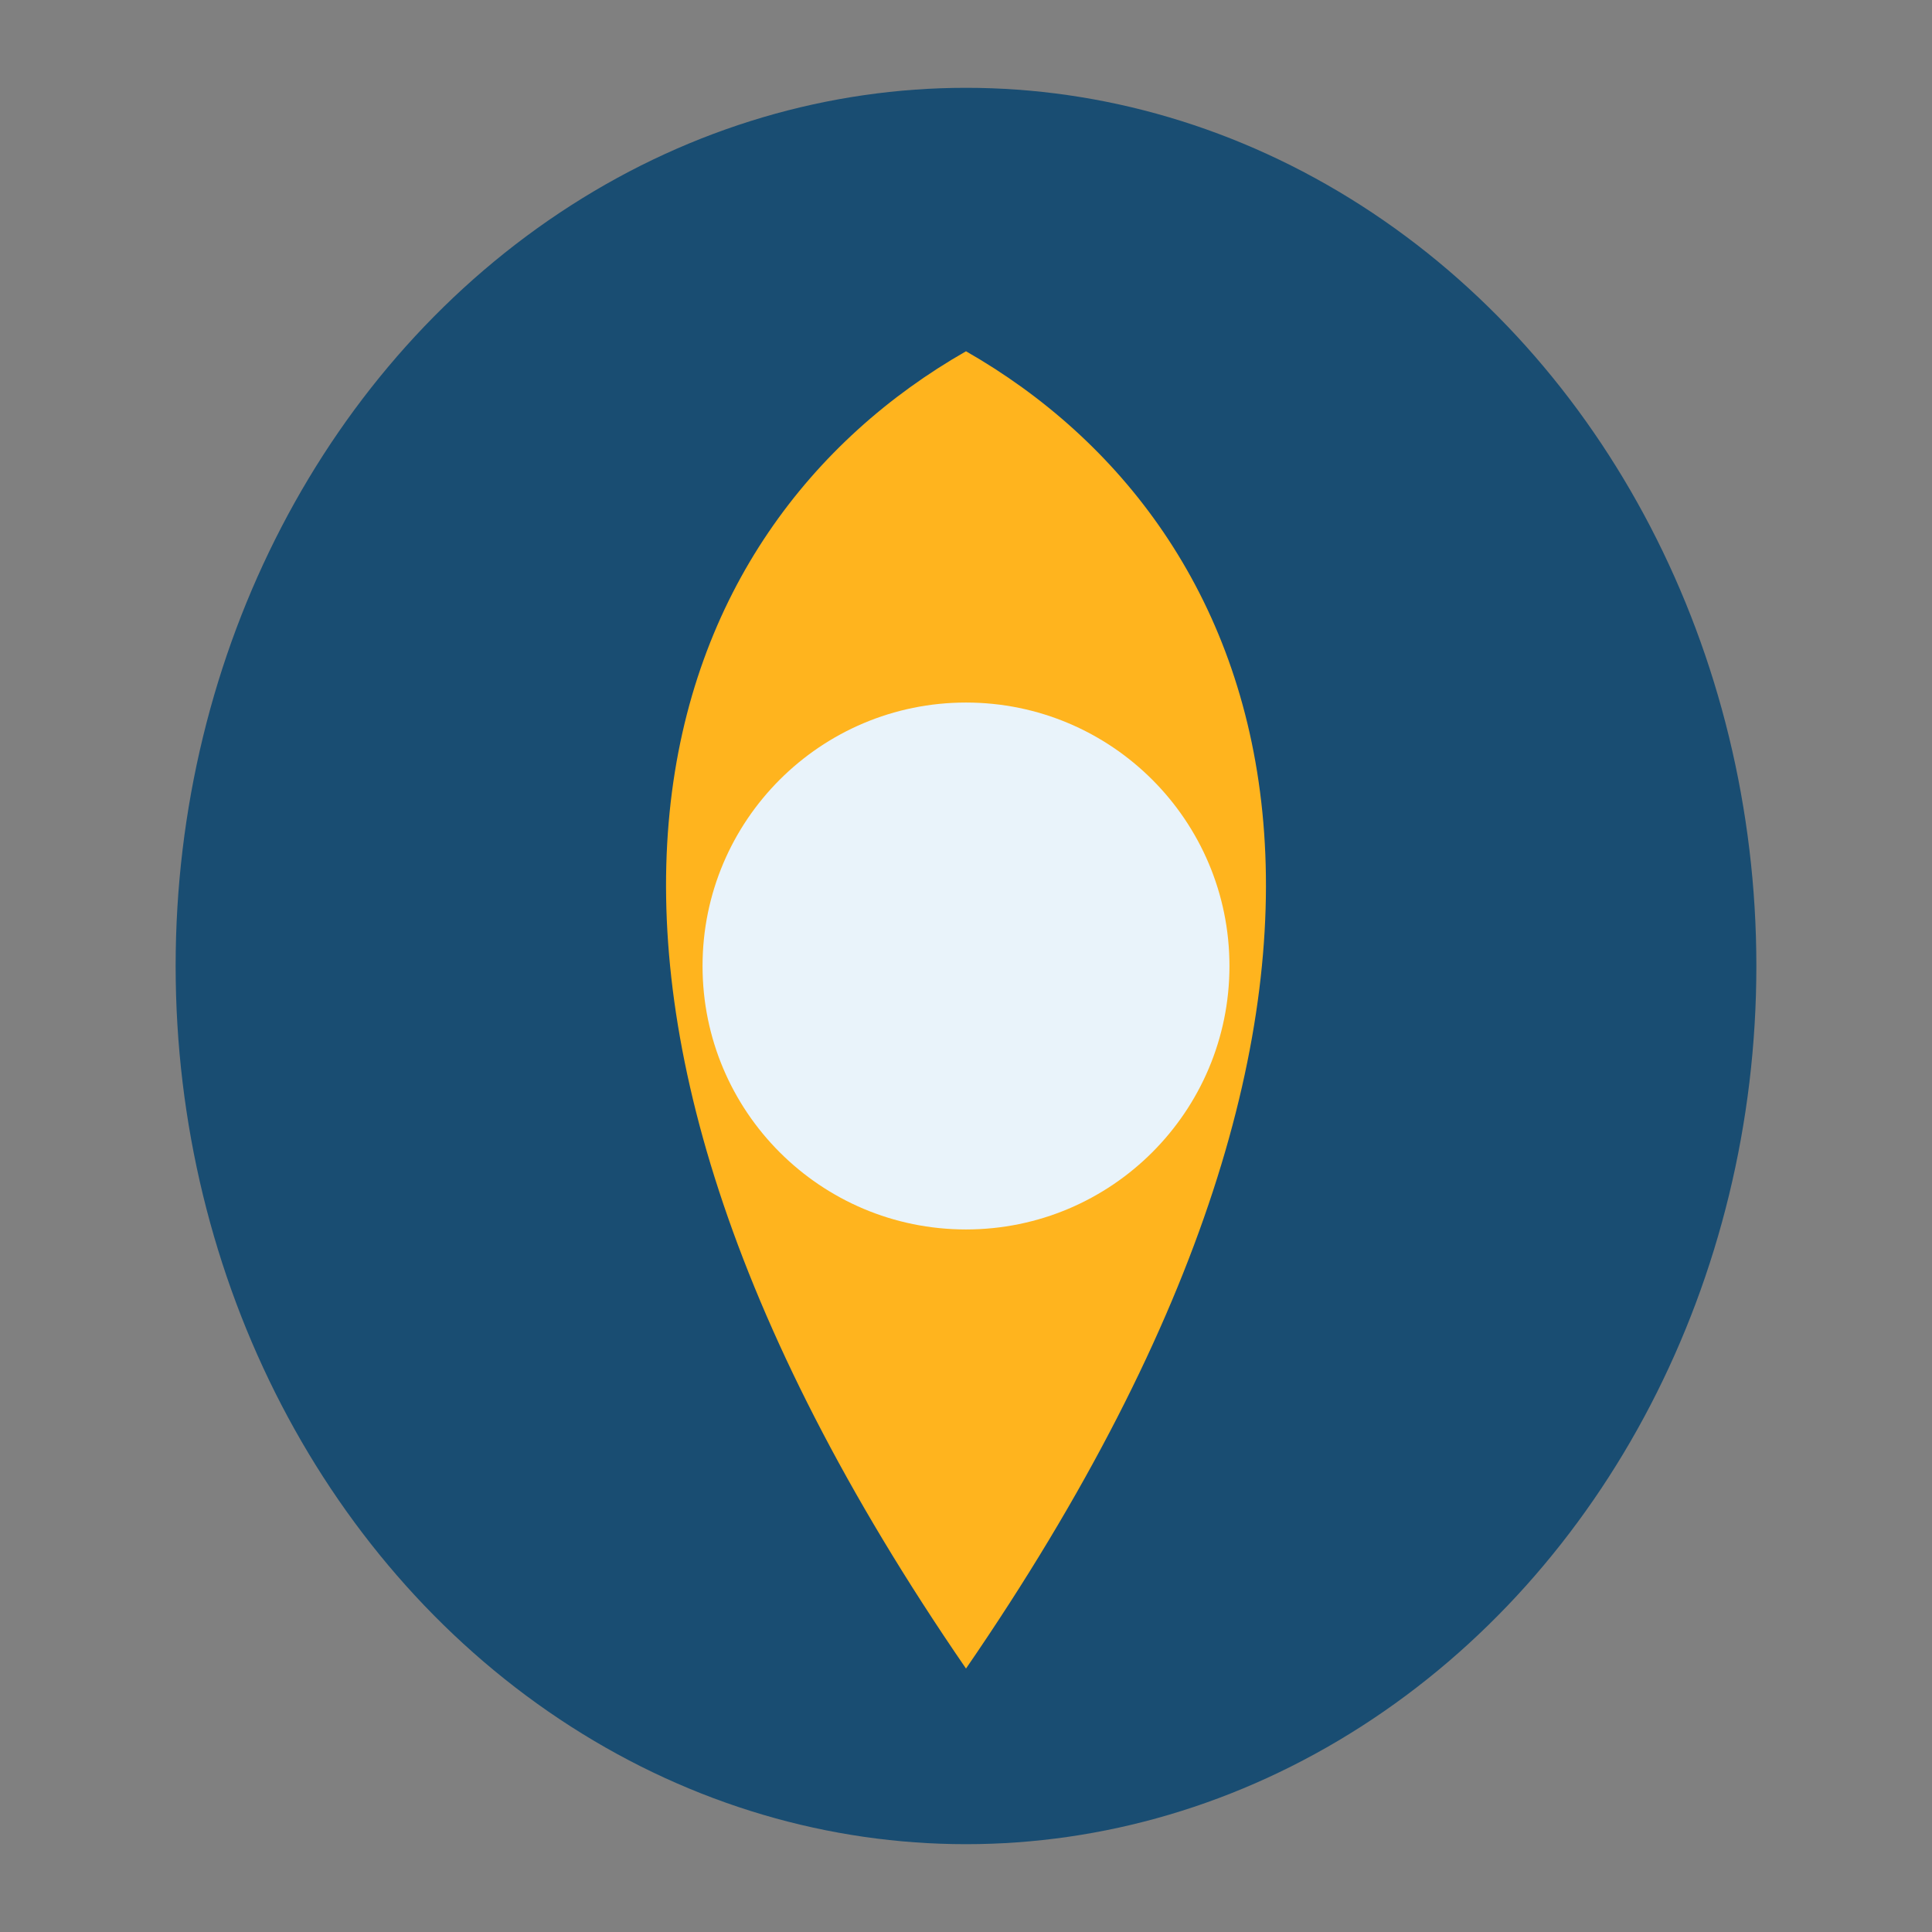
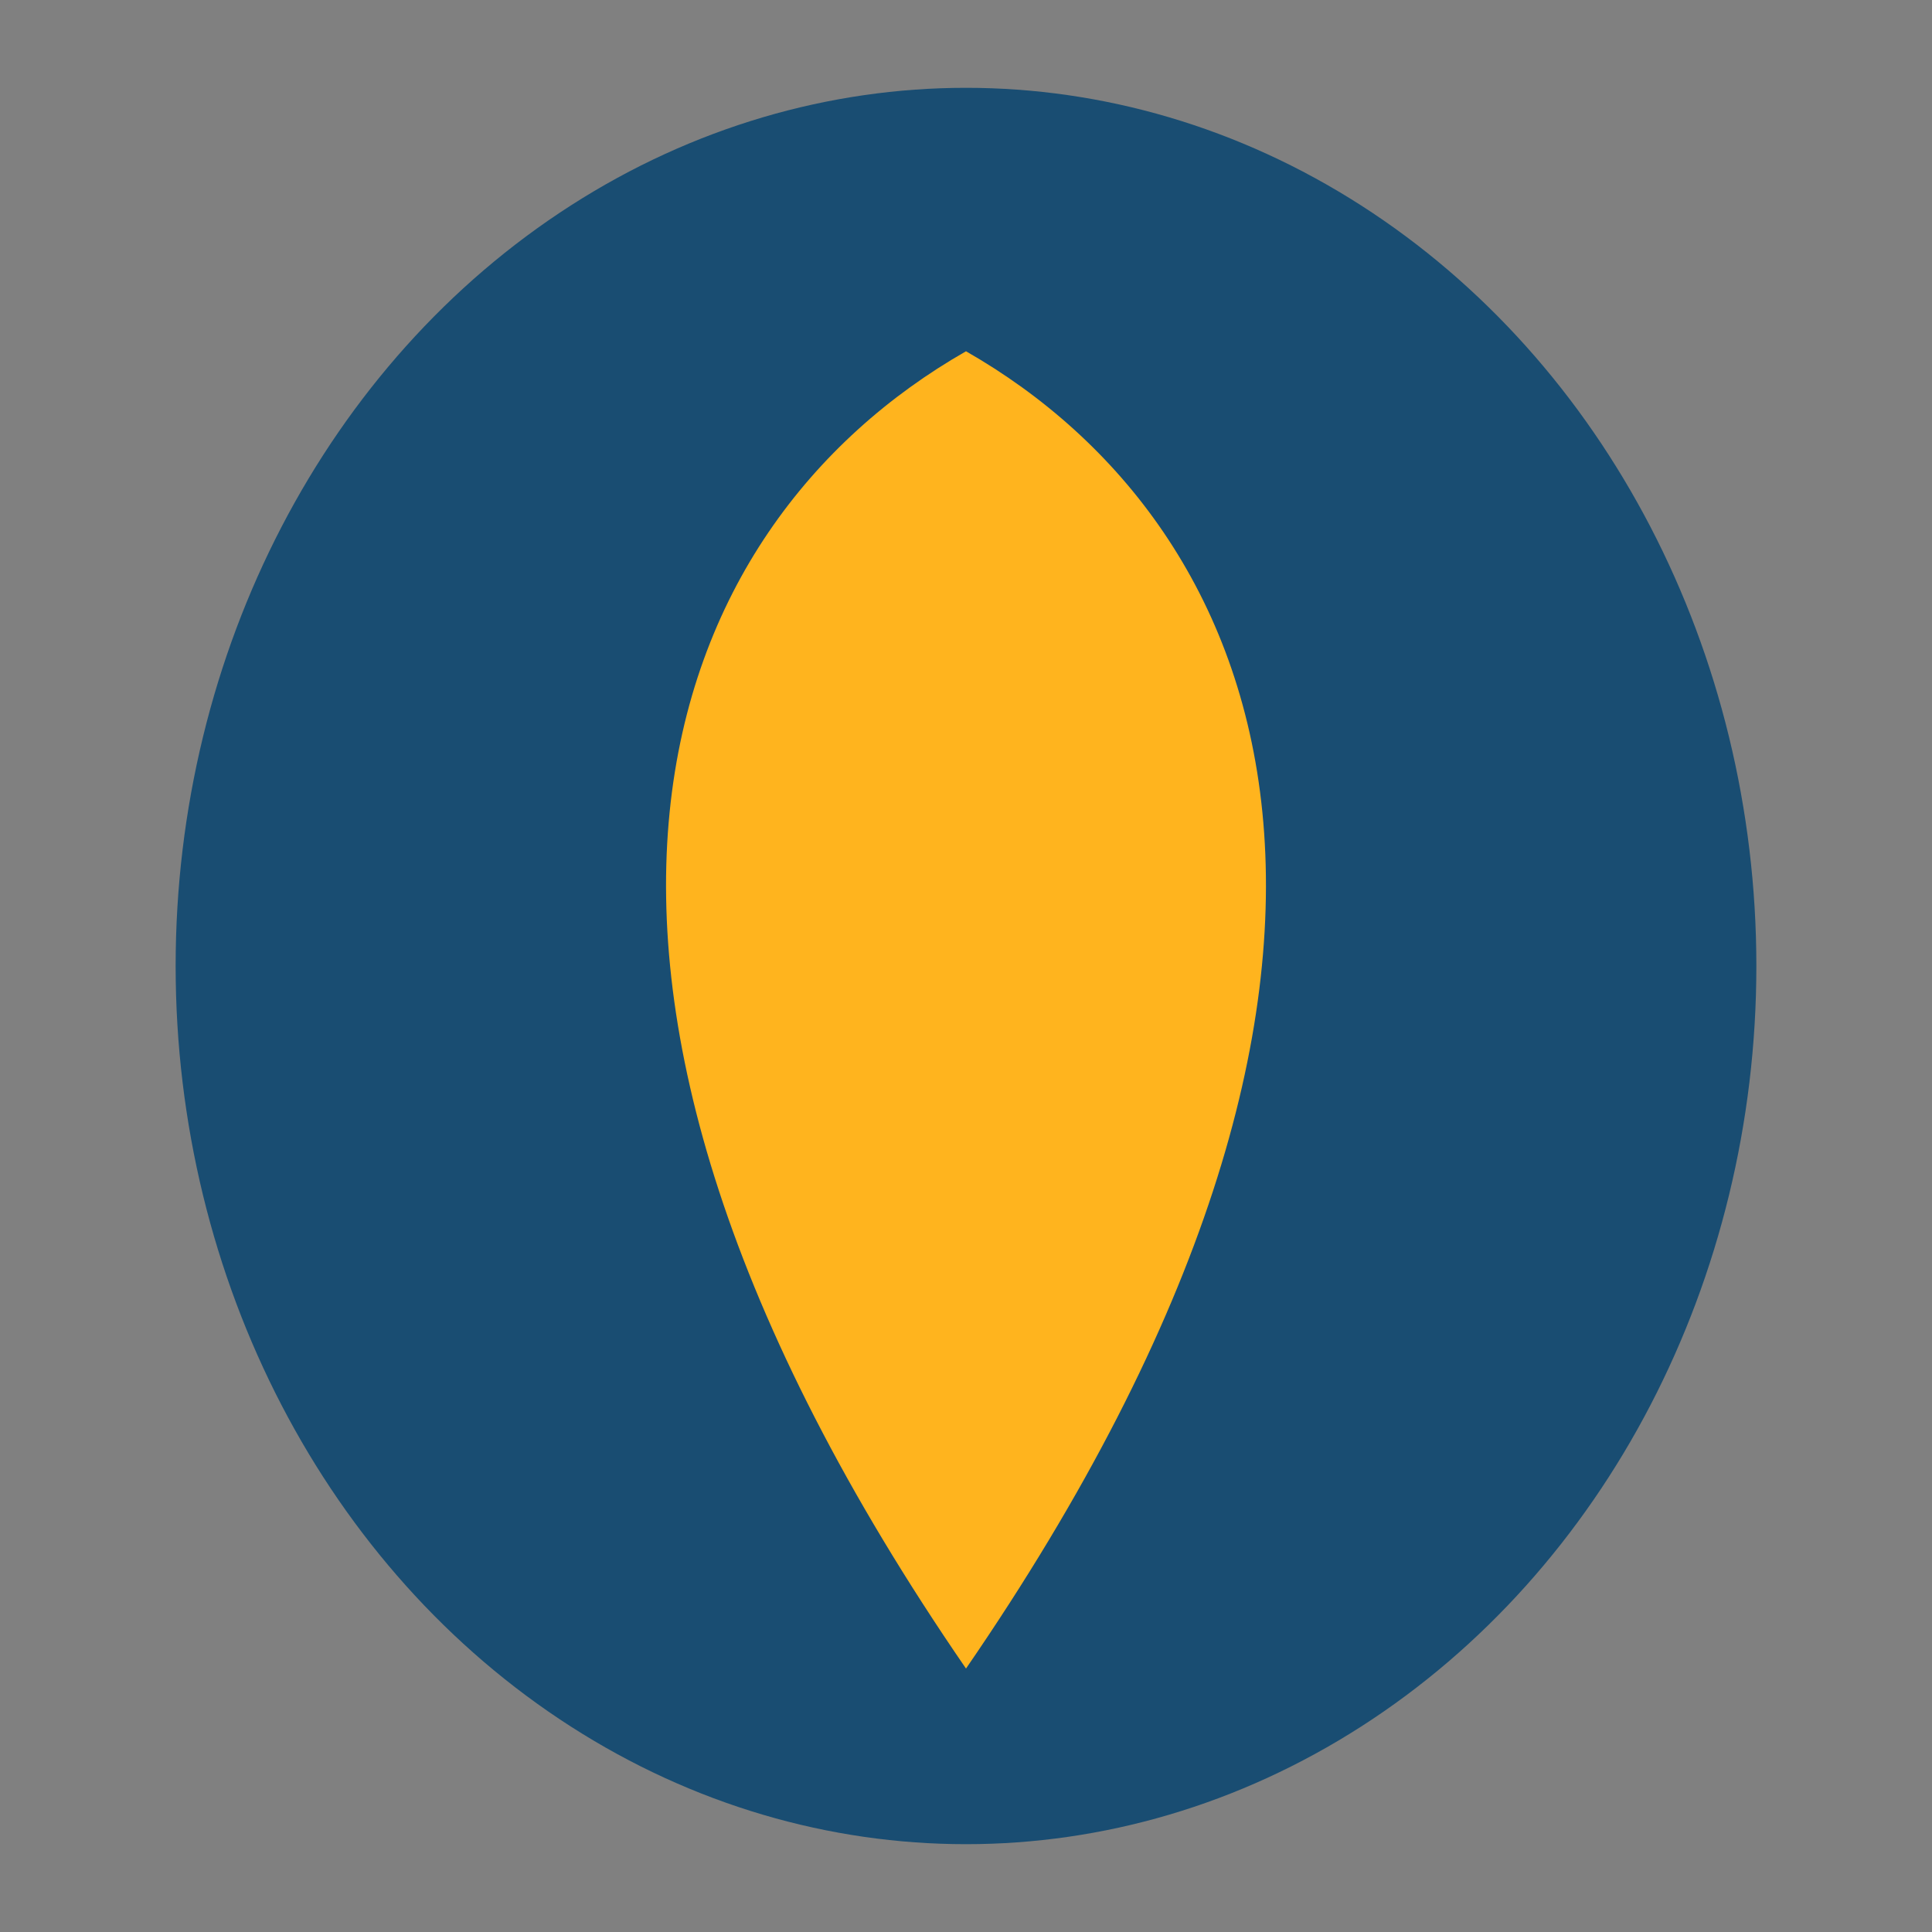
<svg xmlns="http://www.w3.org/2000/svg" width="44" height="44" viewBox="0 0 44 44">
  <rect x="0" y="0" width="44" height="44" fill="#808080" stroke="none" />
  <ellipse cx="22" cy="22" rx="18" ry="20" fill="#194D72" />
  <path d="M22 8C29 12 33 22 22 38C11 22 15 12 22 8Z" fill="#FFB41E" />
-   <circle cx="22" cy="22" r="6" fill="#E9F3FA" />
</svg>